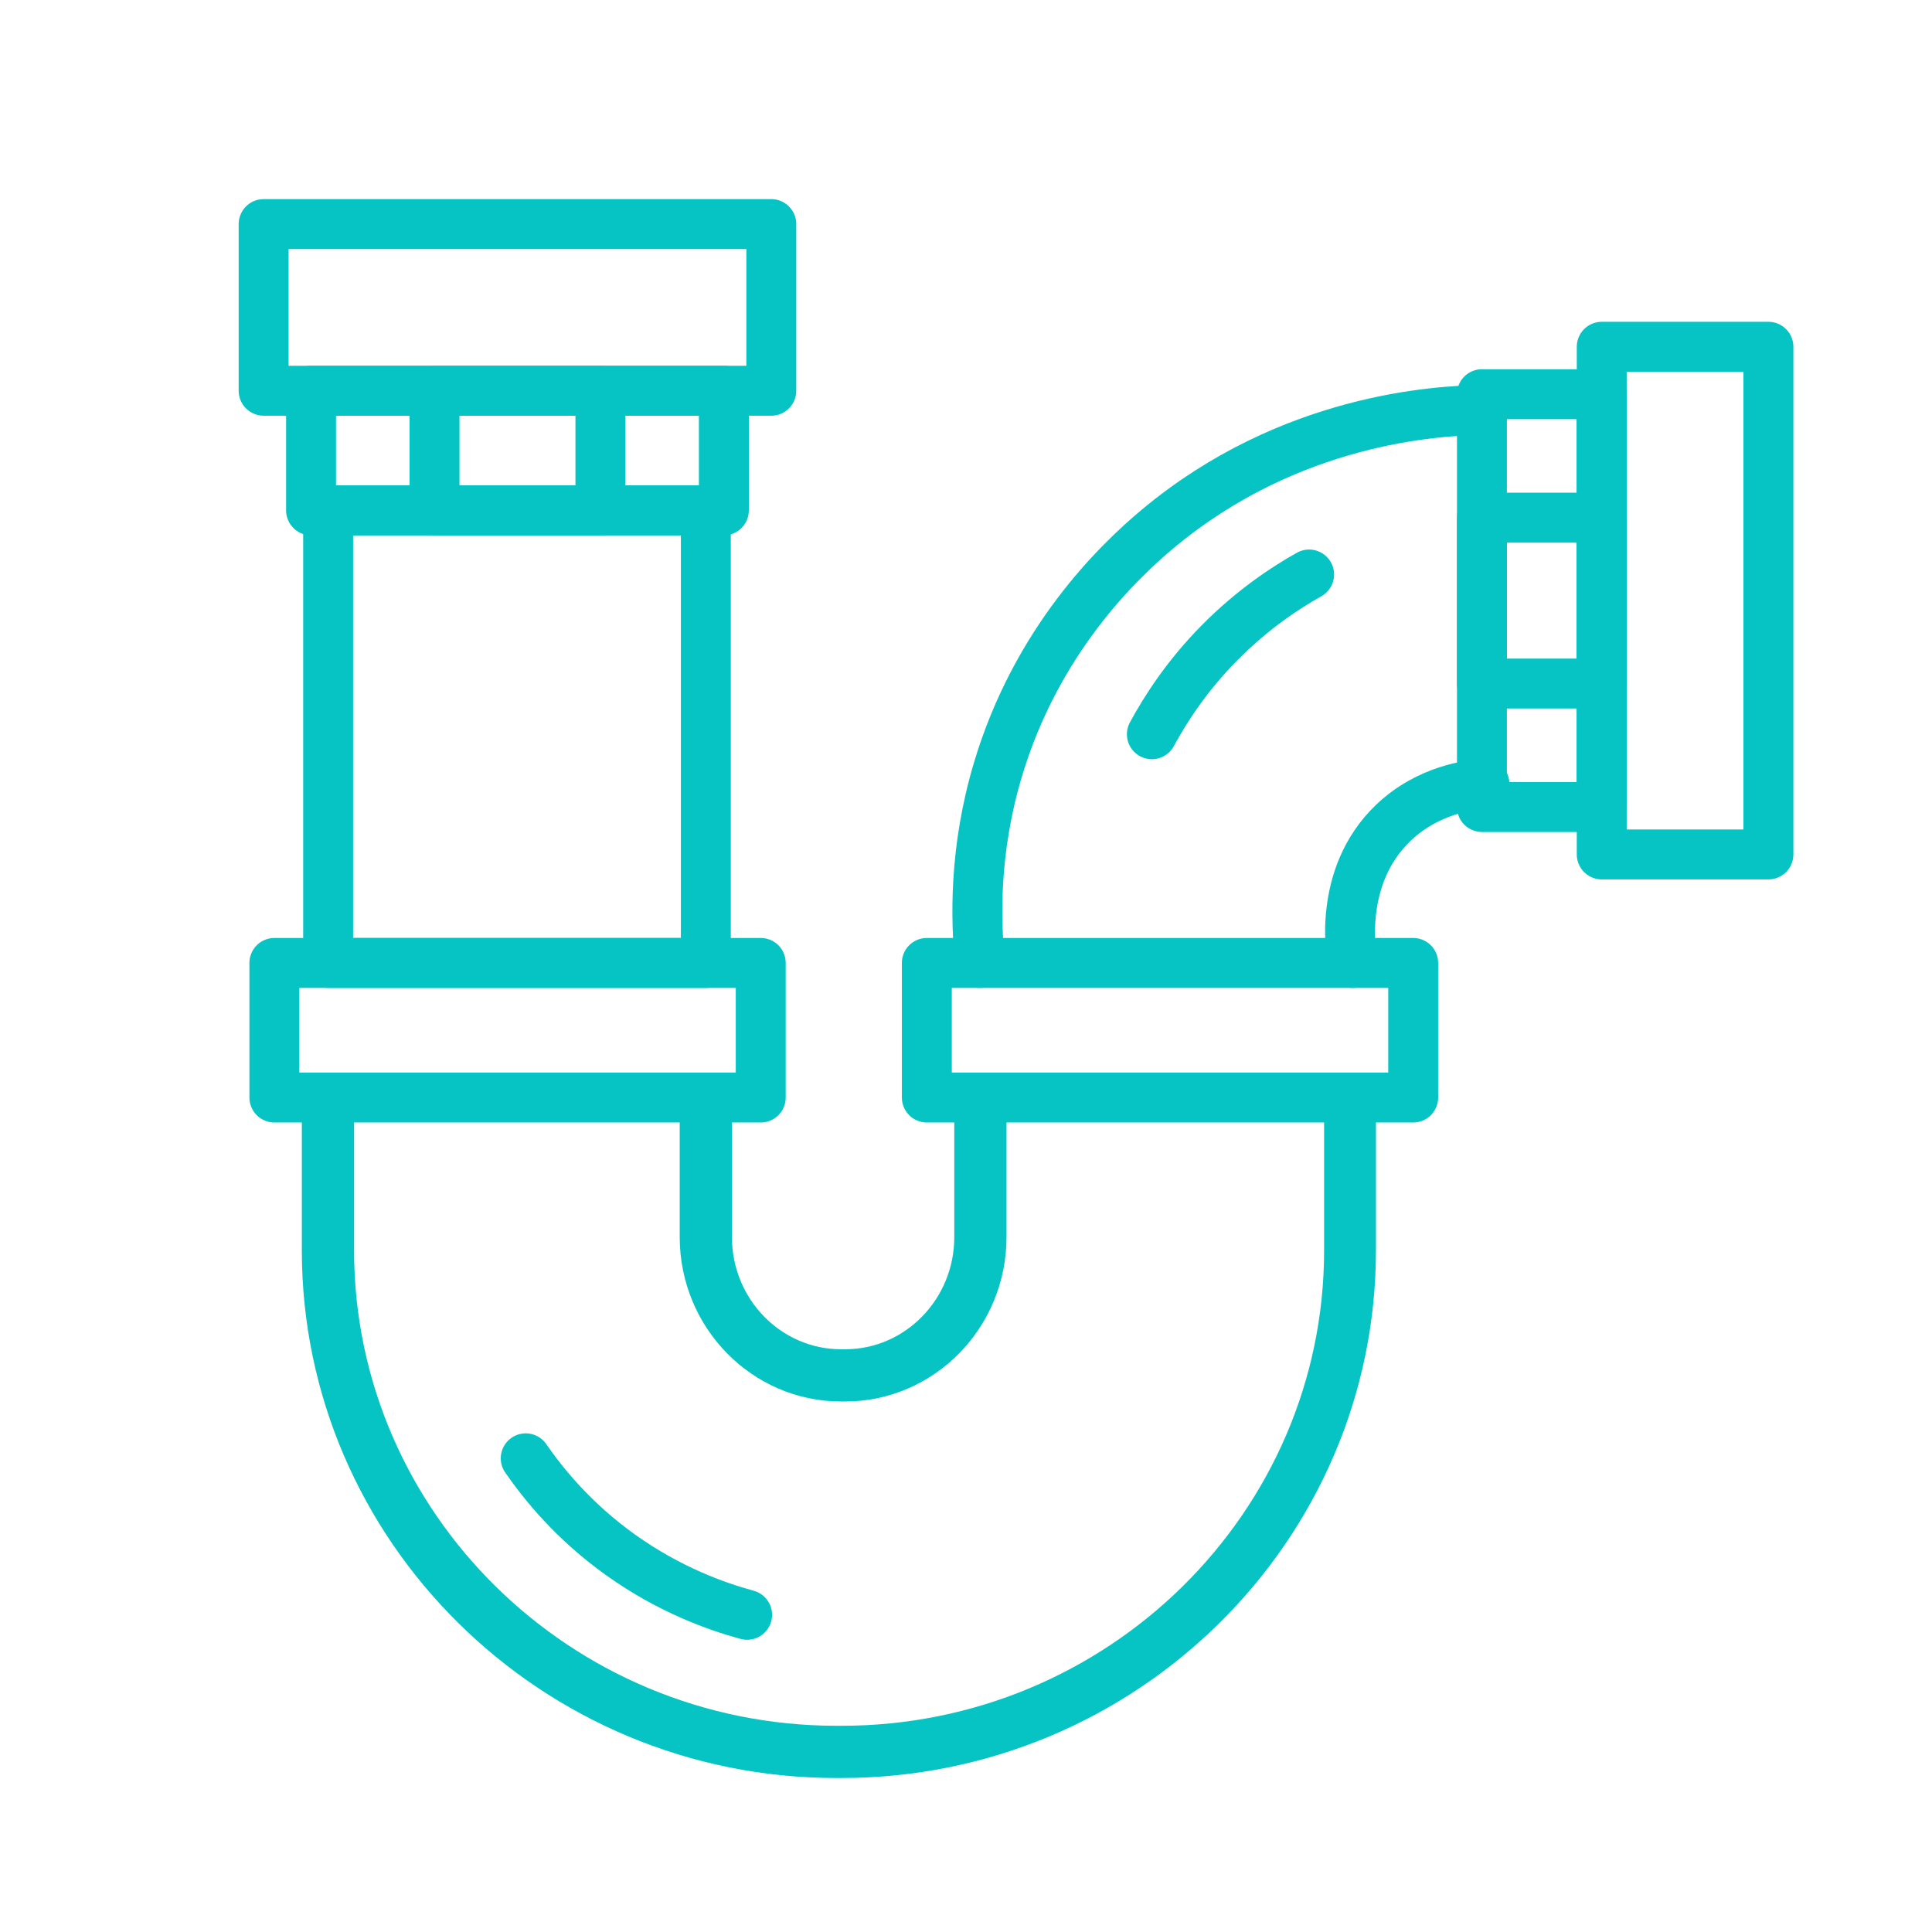
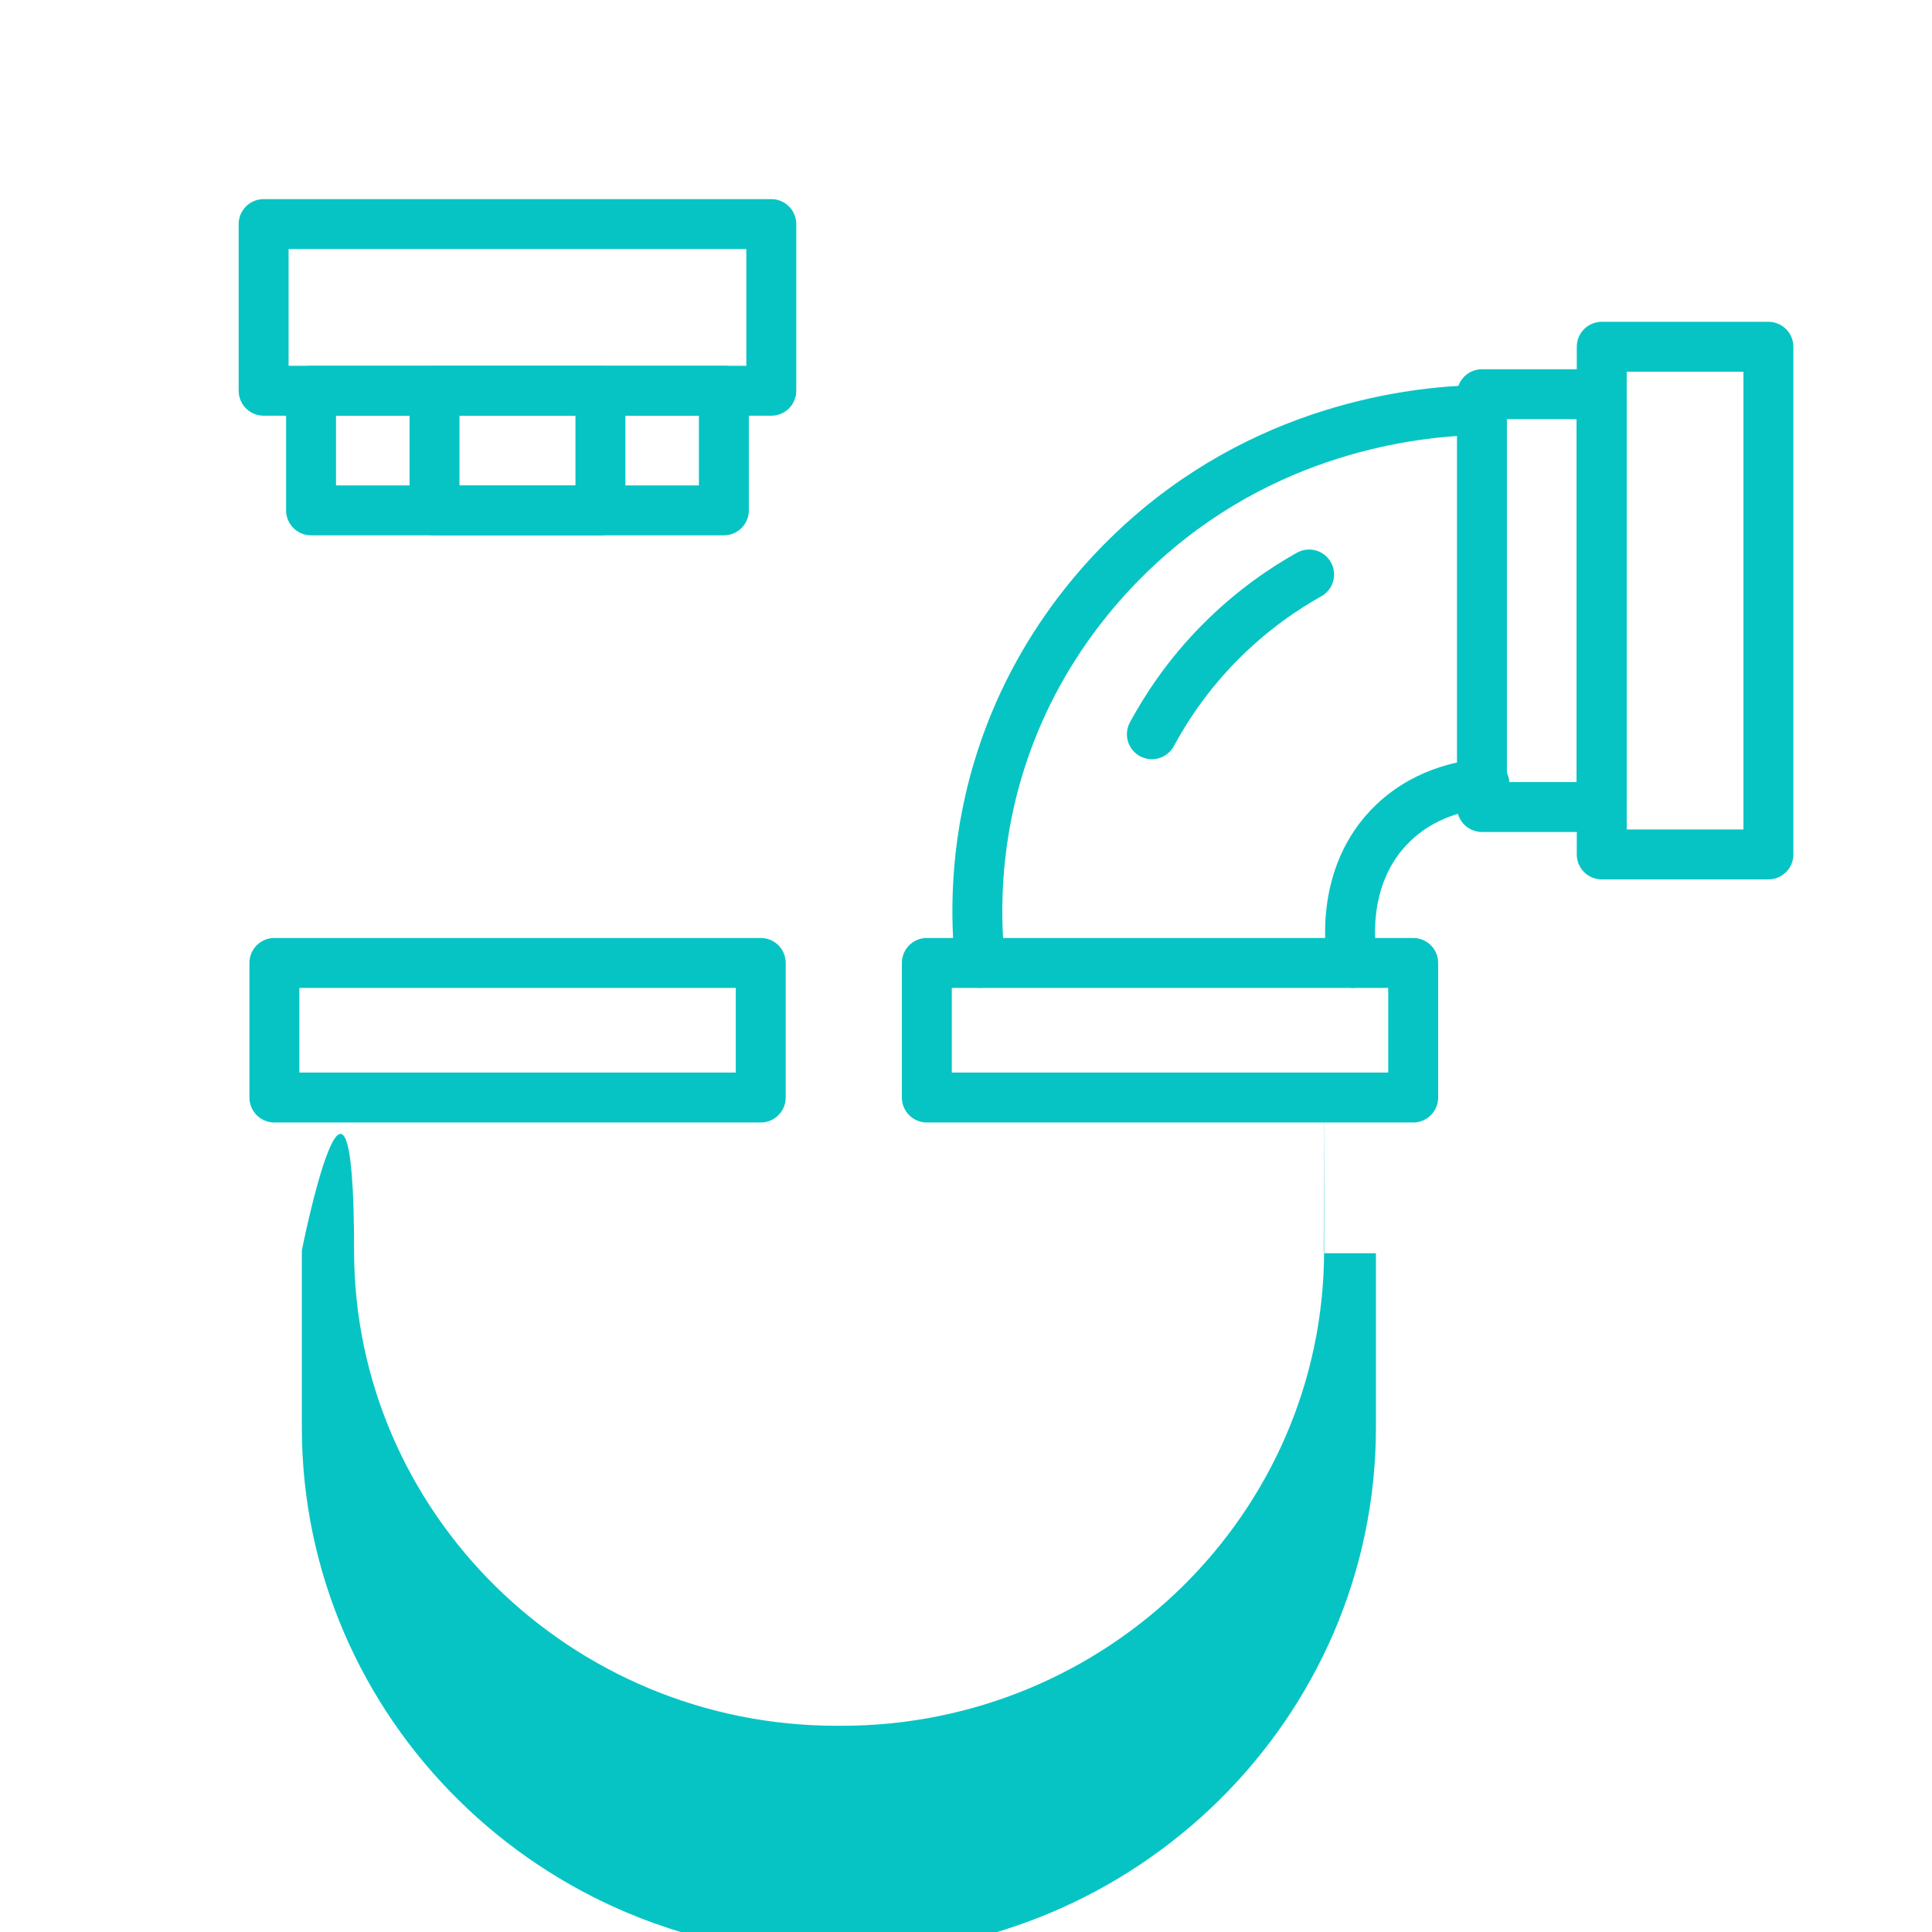
<svg xmlns="http://www.w3.org/2000/svg" id="Layer_91" data-name="Layer 91" viewBox="0 0 100.62 100.62">
  <defs>
    <style>      .cls-1 {        fill: #07c4c4;        stroke-width: 0px;      }      .cls-2 {        fill: none;        stroke: #07c4c4;        stroke-linecap: round;        stroke-linejoin: round;        stroke-width: 2.6px;      }    </style>
  </defs>
  <rect class="cls-2" x="13.73" y="11.67" width="26.44" height="8.68" />
  <rect class="cls-2" x="16.2" y="20.35" width="21.5" height="6.23" />
  <rect class="cls-2" x="22.63" y="20.35" width="8.64" height="6.23" />
  <rect class="cls-2" x="74.53" y="26.94" width="26.44" height="8.68" transform="translate(119.04 -56.47) rotate(90)" />
  <rect class="cls-2" x="69.55" y="28.17" width="21.5" height="6.23" transform="translate(111.58 -49.02) rotate(90)" />
-   <rect class="cls-2" x="75.98" y="28.17" width="8.64" height="6.23" transform="translate(111.58 -49.02) rotate(90)" />
-   <rect class="cls-2" x="17.09" y="26.58" width="19.67" height="23.57" />
  <rect class="cls-2" x="14.29" y="50.15" width="25.33" height="7.01" />
  <rect class="cls-2" x="48.27" y="50.15" width="25.33" height="7.01" />
  <g>
-     <path class="cls-1" d="M68.96,56.06v9.06c0,13.65-11.27,24.76-25.13,24.76h-.26c-13.85,0-25.13-11.11-25.13-24.76v-9.21s-2.72,0-2.72,0v9.21c0,15.15,12.49,27.48,27.84,27.48h.26c15.35,0,27.84-12.33,27.84-27.48v-9.06h-2.72Z" />
-     <path class="cls-1" d="M43.8,72.99h.22c4.63,0,8.4-3.84,8.4-8.56v-8.56h-2.72v8.56c0,3.22-2.55,5.84-5.68,5.84h-.22c-3.13,0-5.68-2.62-5.68-5.84v-8.14s-2.72,0-2.72,0v8.14c0,4.72,3.77,8.56,8.4,8.56Z" />
+     <path class="cls-1" d="M68.96,56.06v9.06c0,13.65-11.27,24.76-25.13,24.76h-.26c-13.85,0-25.13-11.11-25.13-24.76s-2.72,0-2.72,0v9.21c0,15.15,12.49,27.48,27.84,27.48h.26c15.35,0,27.84-12.33,27.84-27.48v-9.06h-2.72Z" />
  </g>
-   <path class="cls-2" d="M27.38,75.95c.92,1.33,2.49,3.28,4.94,5.03,2.55,1.82,5,2.69,6.59,3.12" />
  <path class="cls-2" d="M51.04,50.15c-.23-2.23-.32-5.87.93-10.06,2-6.71,6.23-10.8,8.33-12.55,6.87-5.74,14.53-6.15,16.88-6.19" />
  <path class="cls-2" d="M70.45,50.15c-.06-.29-.85-4.49,2.14-7.32,1.82-1.72,4-1.96,4.72-2.01" />
  <path class="cls-2" d="M59.99,38.24c.7-1.29,1.81-3.03,3.52-4.76,1.7-1.72,3.4-2.85,4.67-3.56" />
</svg>